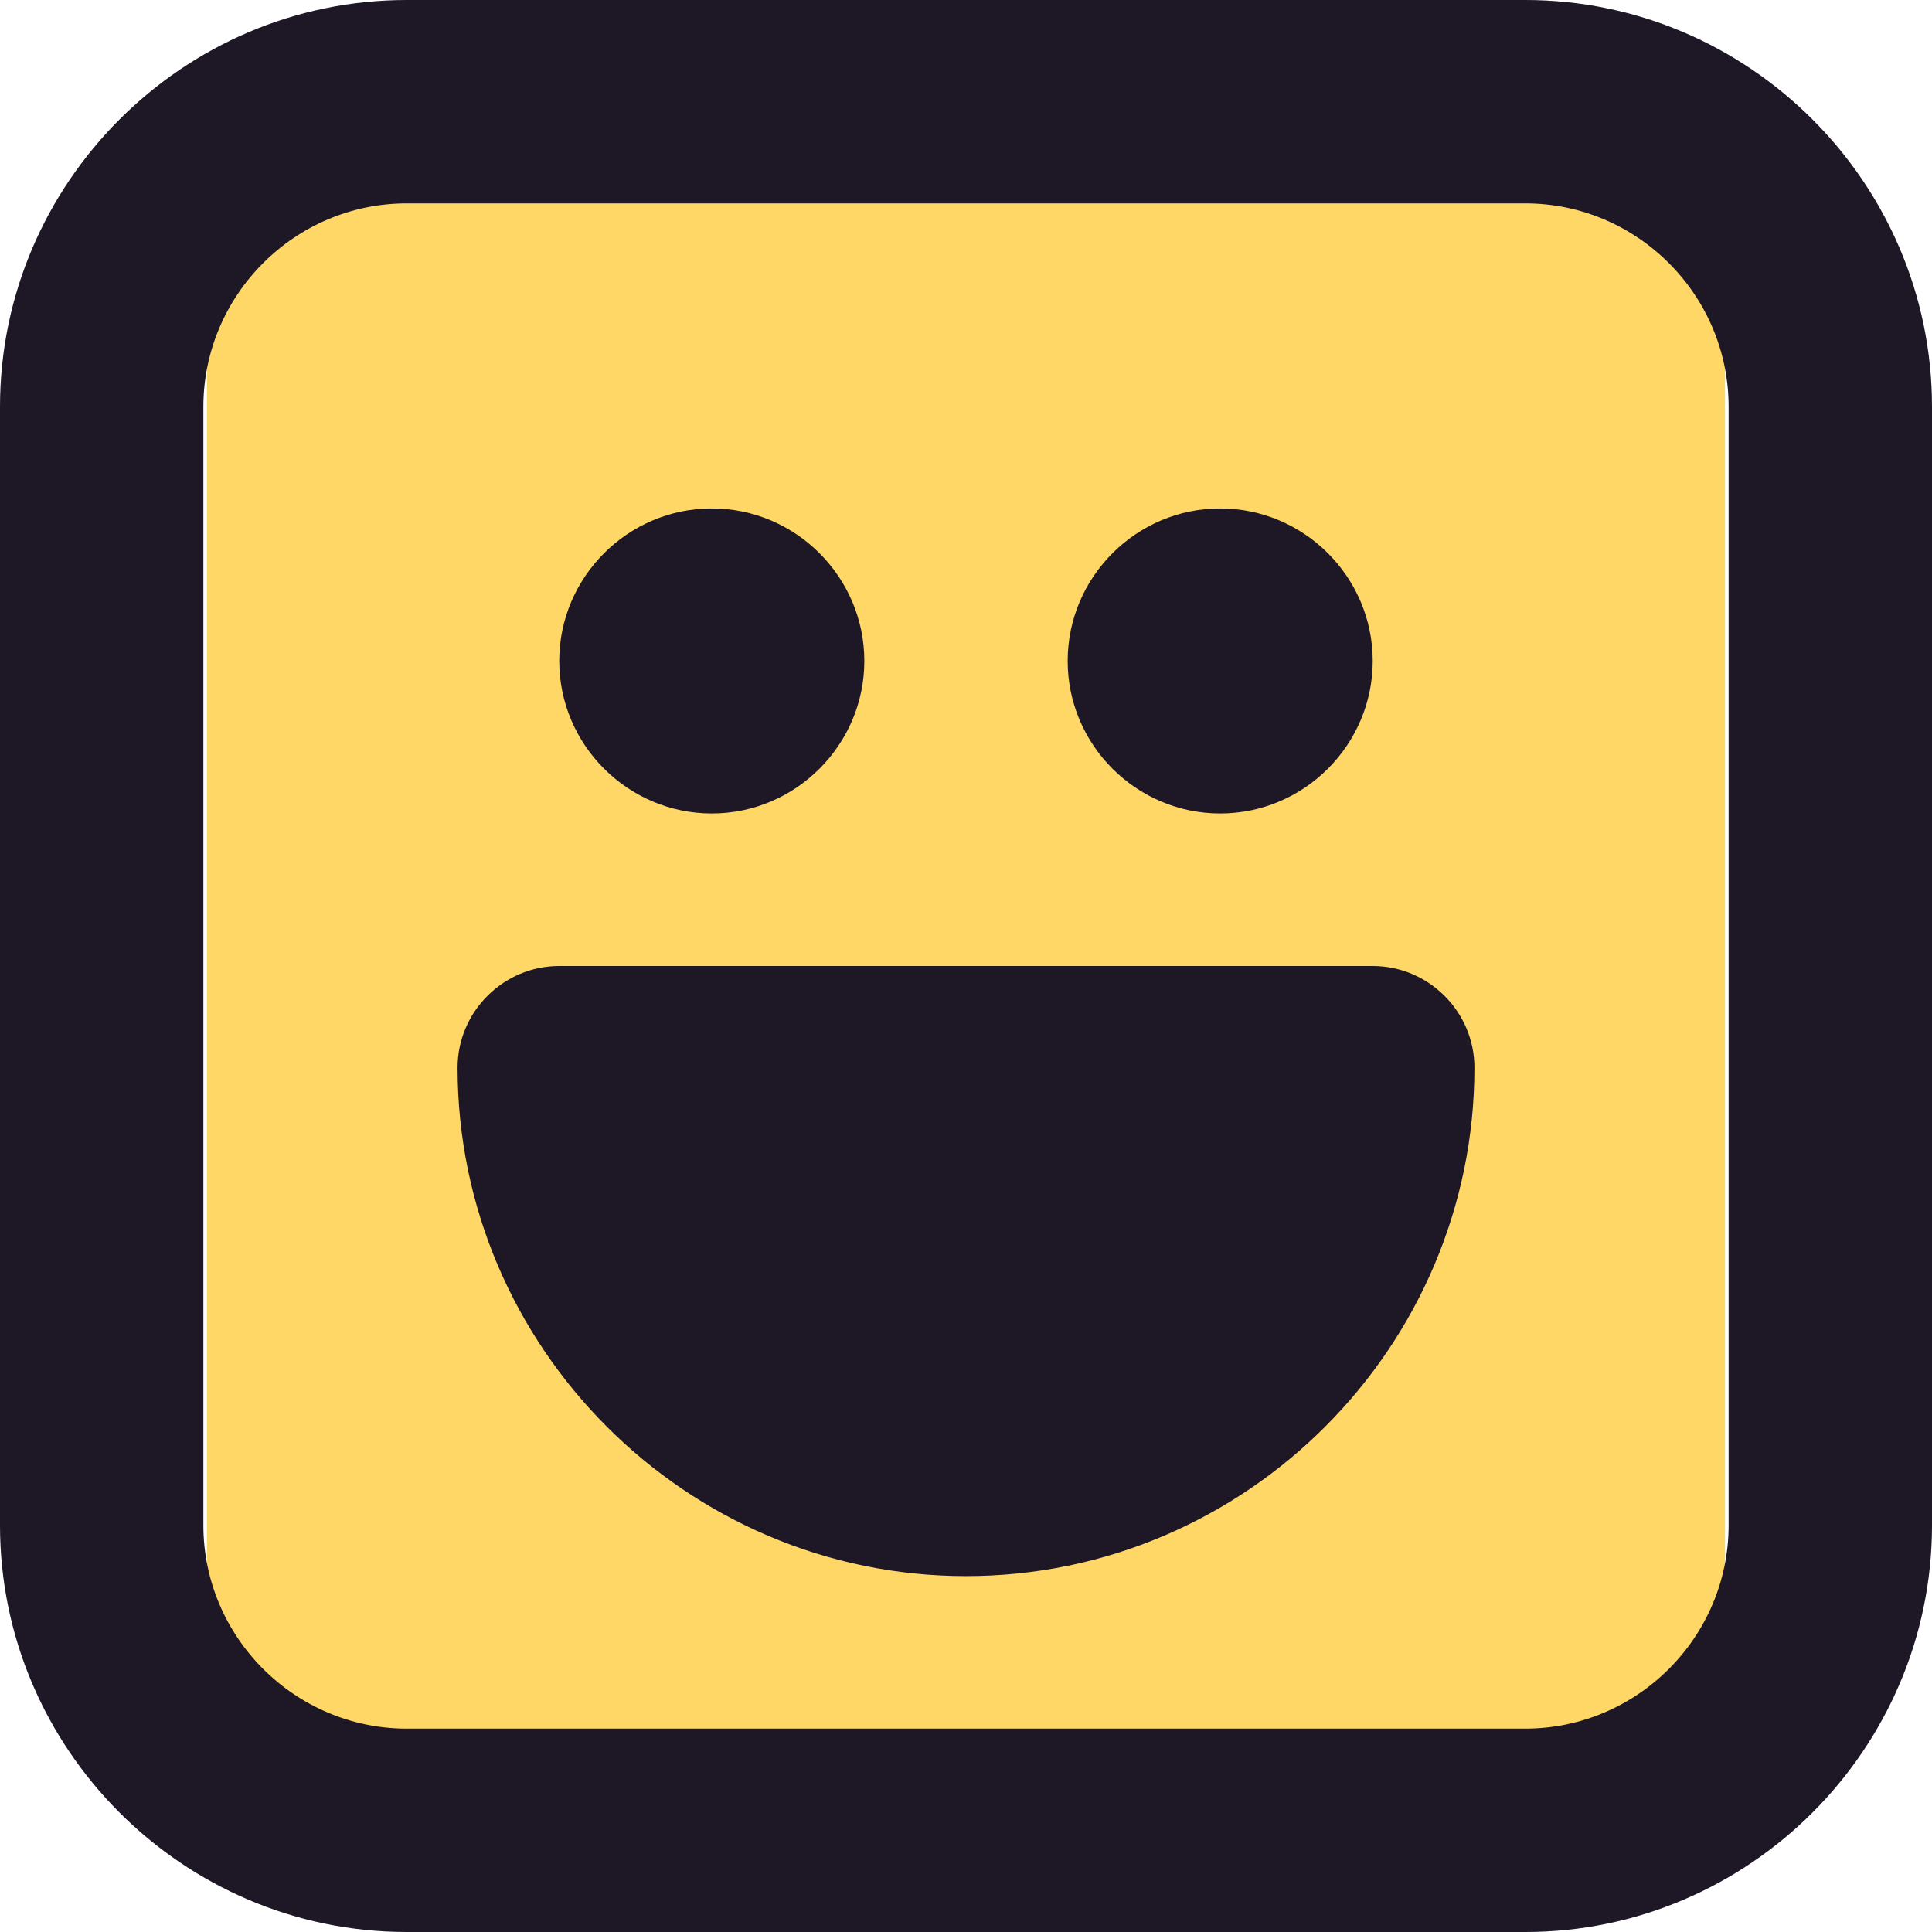
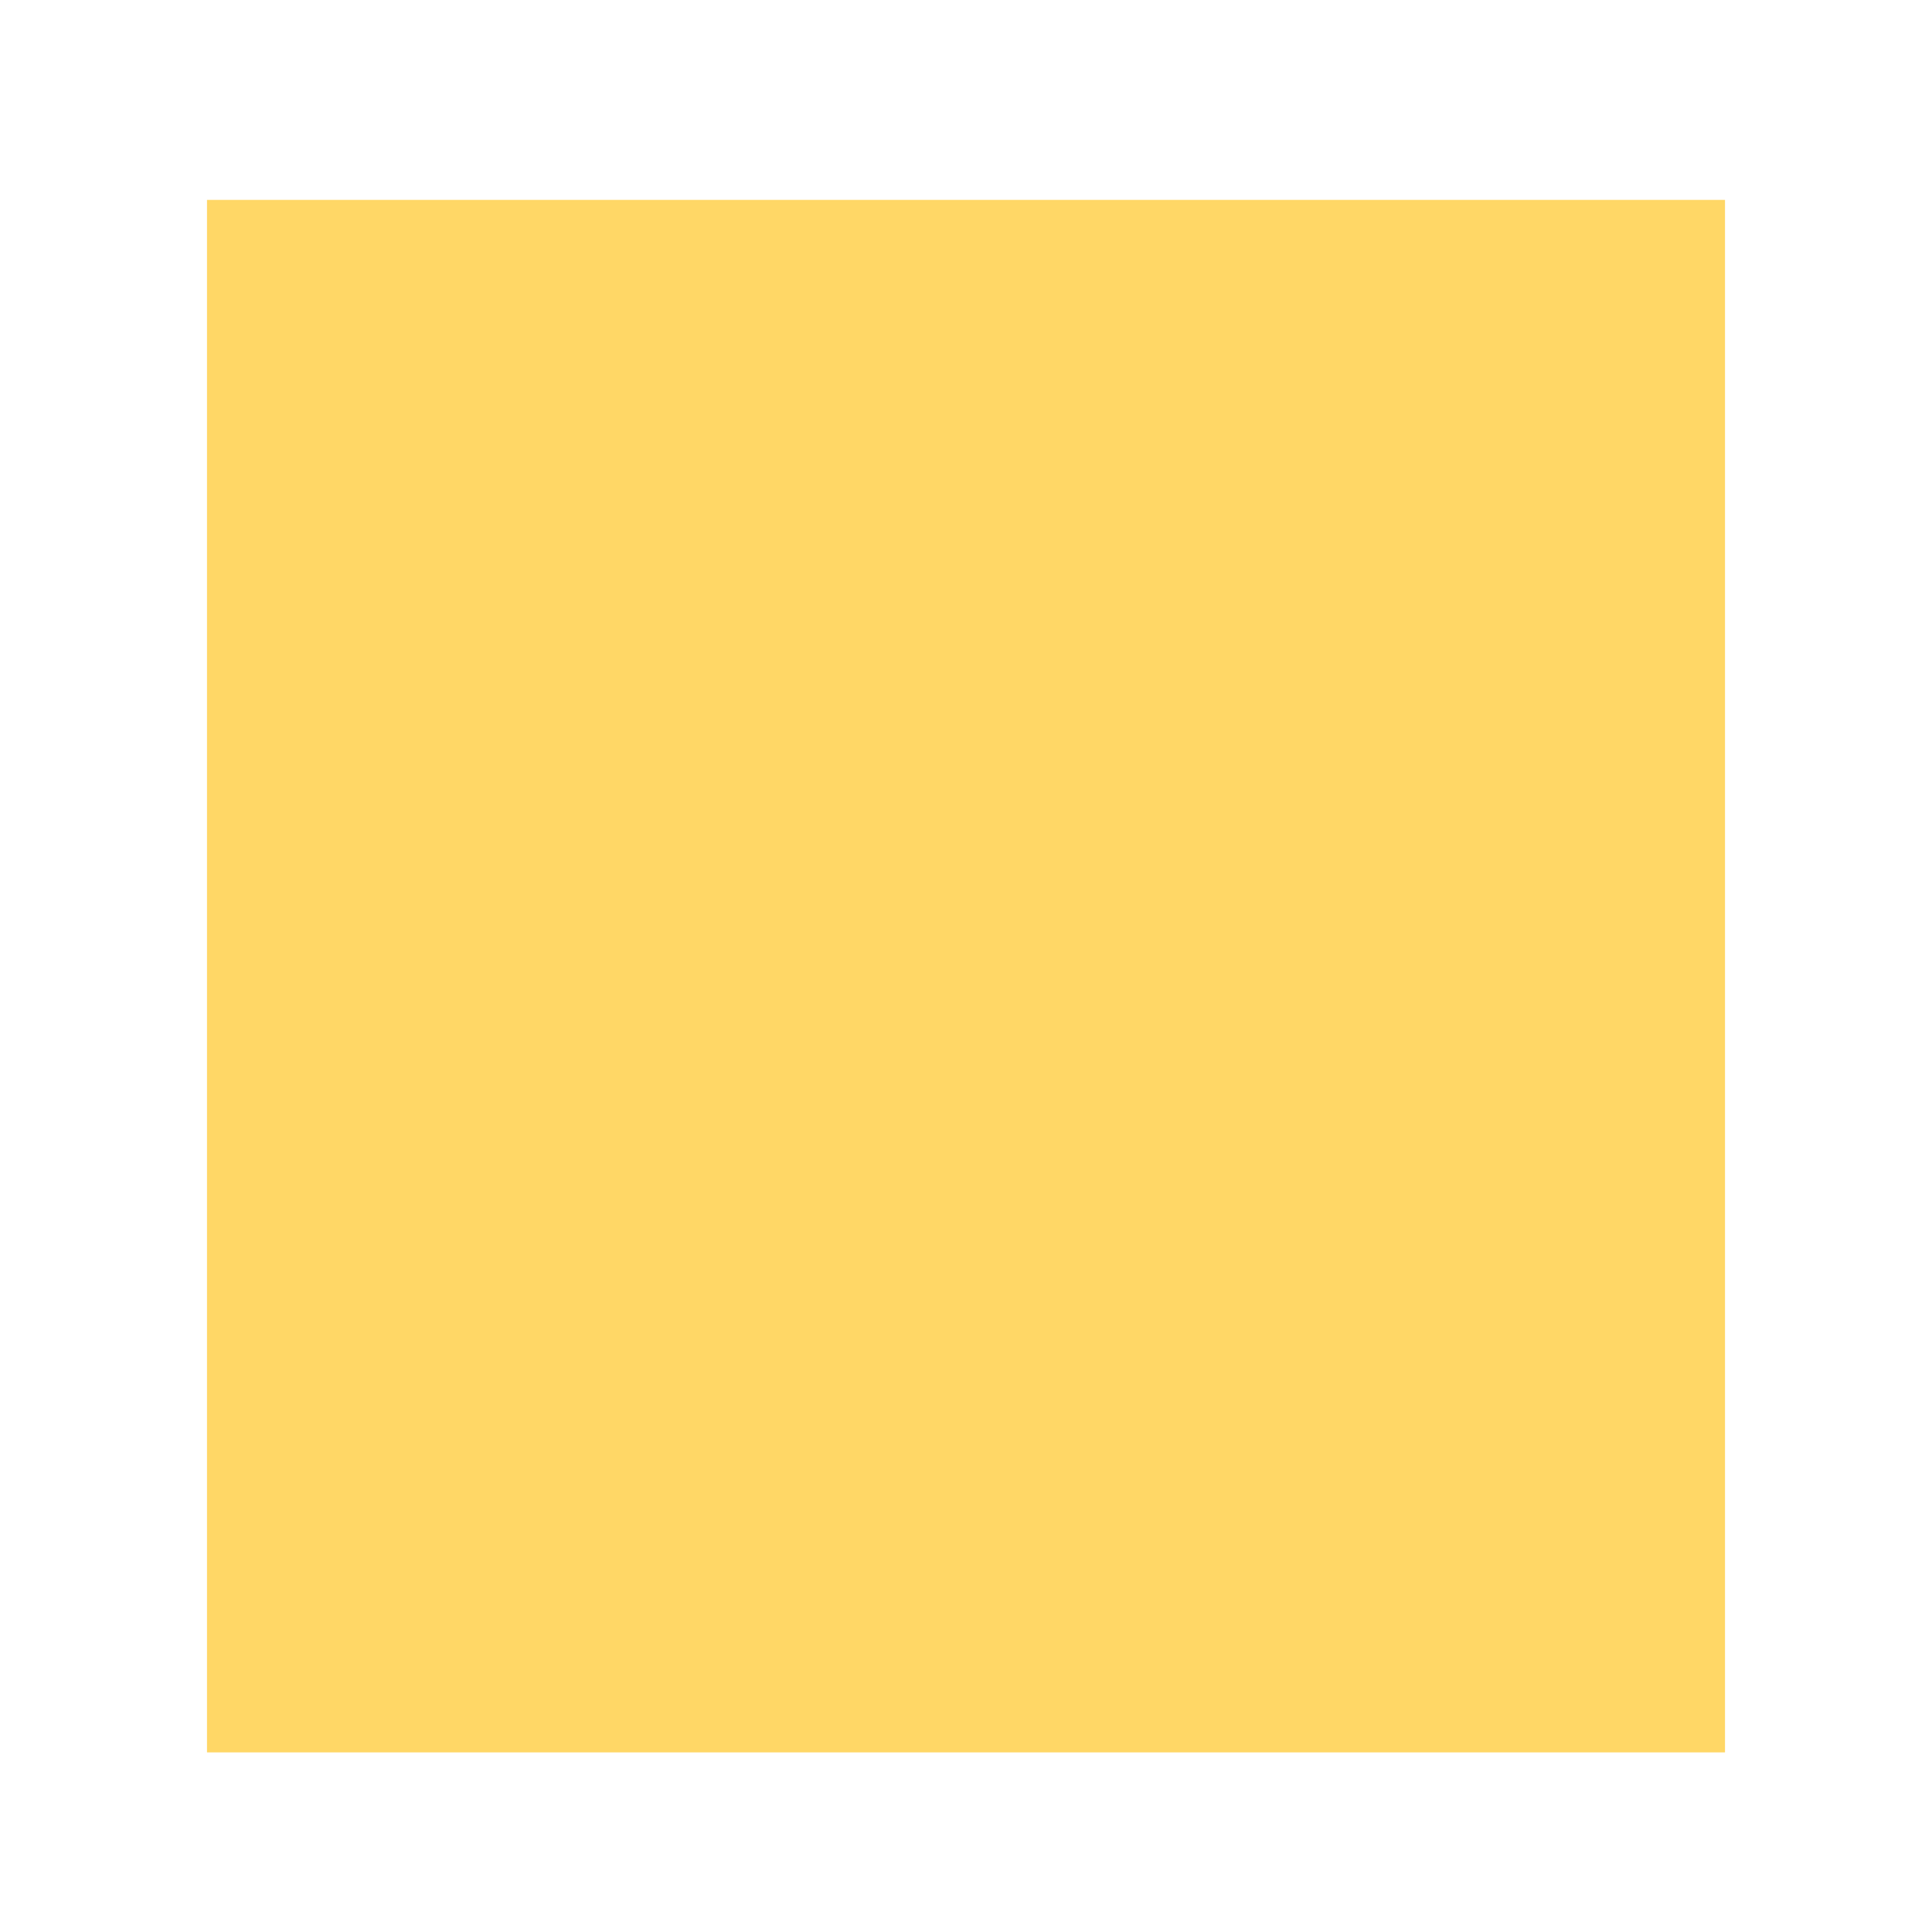
<svg xmlns="http://www.w3.org/2000/svg" preserveAspectRatio="none" width="100%" height="100%" overflow="visible" style="display: block;" viewBox="0 0 56 56" fill="none">
  <g id="Group 91">
    <rect id="Rectangle 101" x="6" y="5.794" width="44" height="45" fill="#FFD766" />
-     <path id="icon" d="M11.79 56C5.305 56 0 50.695 0 44.211V11.79C0 5.305 5.305 0 11.79 0H44.211C50.695 0 56 5.305 56 11.79V44.211C56 50.695 50.695 56 44.211 56H11.79ZM5.895 44.211C5.895 47.453 8.547 50.105 11.79 50.105H44.211C47.453 50.105 50.105 47.453 50.105 44.211V11.79C50.105 8.547 47.453 5.895 44.211 5.895H11.79C8.547 5.895 5.895 8.547 5.895 11.79V44.211ZM13.263 30.947C13.263 29.326 14.589 28 16.21 28H39.789C41.41 28 42.737 29.326 42.737 30.947C42.737 39.053 36.105 45.684 28 45.684C19.895 45.684 13.263 39.053 13.263 30.947ZM16.21 19.158C16.21 16.726 18.2 14.737 20.632 14.737C23.063 14.737 25.053 16.726 25.053 19.158C25.053 21.59 23.063 23.579 20.632 23.579C18.2 23.579 16.21 21.59 16.21 19.158ZM30.947 19.158C30.947 16.726 32.937 14.737 35.368 14.737C37.8 14.737 39.789 16.726 39.789 19.158C39.789 21.59 37.8 23.579 35.368 23.579C32.937 23.579 30.947 21.59 30.947 19.158Z" fill="#1D1726" />
  </g>
</svg>